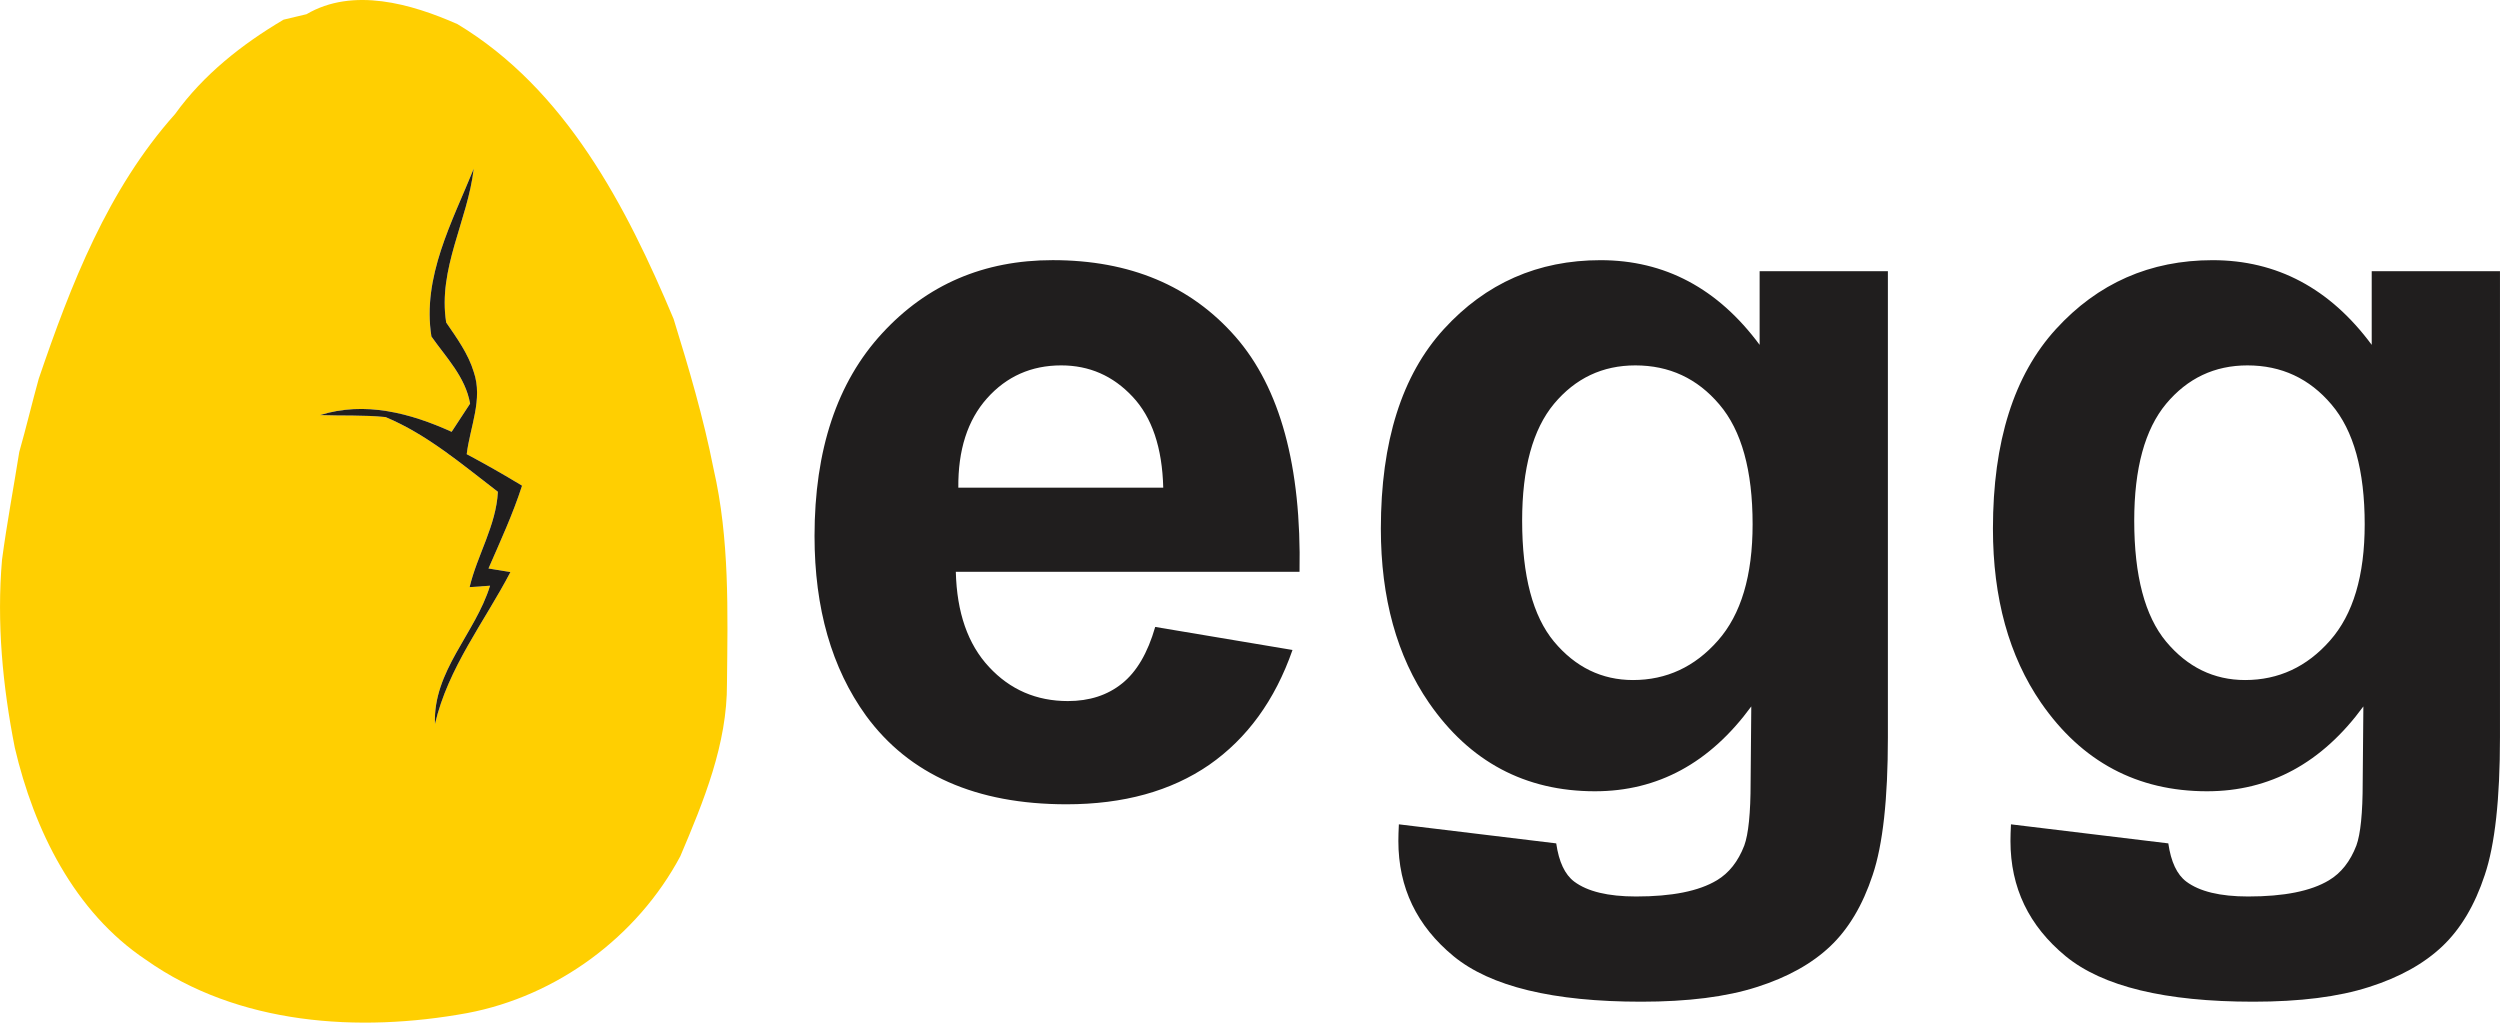
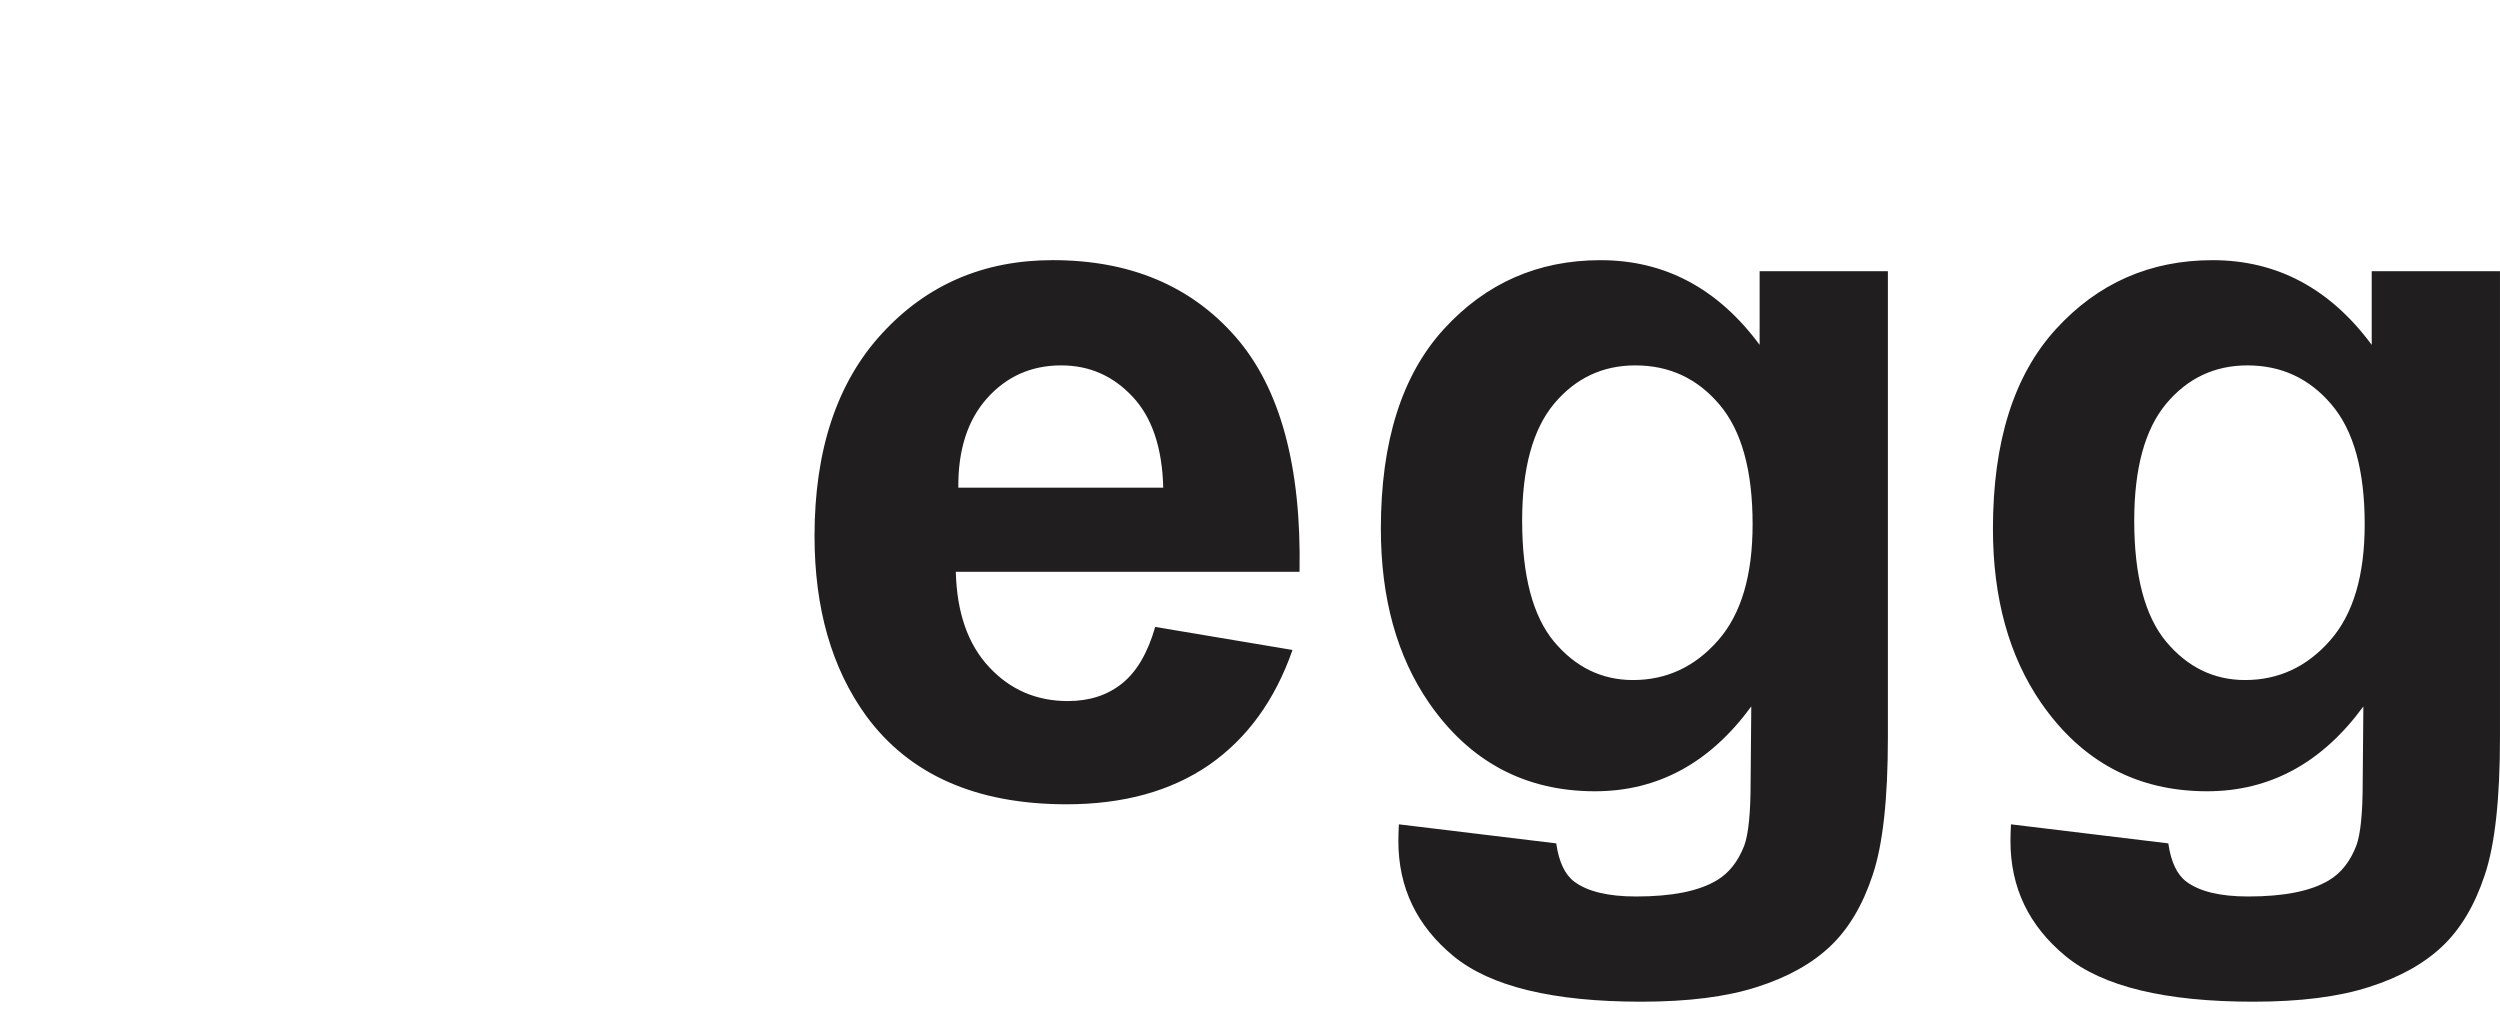
<svg xmlns="http://www.w3.org/2000/svg" xml:space="preserve" width="98.062mm" height="40.113mm" version="1.1" style="shape-rendering:geometricPrecision; text-rendering:geometricPrecision; image-rendering:optimizeQuality; fill-rule:evenodd; clip-rule:evenodd" viewBox="0 0 2349.84 961.23">
  <defs>
    <style type="text/css">
   
    .fil1 {fill:#201E1E;fill-rule:nonzero}
    .fil0 {fill:#FFCF01;fill-rule:nonzero}
   
  </style>
  </defs>
  <g id="__x0023_Layer_x0020_1">
    <g id="_1030623664">
-       <path class="fil0" d="M288.06 13.38c43.64,-25.66 98.6,-9.84 141.92,9.3 101.69,61.23 158.67,171.14 203.16,277.1 14.34,46.35 28.14,93.09 37.52,140.76 15.19,66.04 13.33,134.41 12.64,201.76 0.31,57.12 -21.94,110.84 -43.87,162.54 -40.46,75.8 -115.96,131.54 -200.45,147.43 -101.54,18.52 -215.02,11.24 -301.67,-50 -67.59,-45.04 -105.34,-122.39 -123.4,-199.44 -11.47,-58.06 -17.13,-117.66 -12.01,-176.8 4.5,-33.87 10.85,-67.51 16.2,-101.23 6.51,-22.79 11.94,-45.89 18.29,-68.75 30.15,-88.52 64.96,-178.12 128.13,-248.81 26.74,-37.13 62.94,-65.65 102,-88.75 5.43,-1.32 16.12,-3.88 21.55,-5.12zm157.2 145.18l0 0c-20.23,50.07 -48.68,101.85 -39.77,157.74 14.03,19.99 31.94,37.98 36.35,63.09 -5.73,8.84 -11.55,17.67 -17.36,26.51 -38.83,-17.67 -81.54,-28.91 -123.71,-15.73 20.54,0.77 41.16,-0.23 61.62,1.86 39.3,16.43 72.01,44.57 105.57,70.23 -1.63,31.7 -19.3,59.22 -26.59,89.6 4.8,-0.31 14.42,-1.01 19.22,-1.32 -13.8,44.96 -53.79,80.15 -51.78,129.99 12.32,-52.86 46.27,-95.65 70.92,-142.78 -5.11,-0.85 -15.42,-2.56 -20.62,-3.41 11.16,-25.66 22.94,-51.16 31.55,-77.82 -17.05,-10.39 -34.42,-20.23 -52.01,-29.61 3.1,-25.66 15.42,-51.7 6.59,-77.36 -5.2,-17.13 -15.89,-31.78 -25.89,-46.43 -7.98,-50.54 20.23,-95.65 25.89,-144.56z" />
-       <path class="fil1" d="M445.26 158.56c-5.66,48.91 -33.87,94.02 -25.89,144.56 10,14.65 20.69,29.3 25.89,46.43 8.84,25.66 -3.49,51.7 -6.59,77.36 17.59,9.38 34.96,19.22 52.01,29.61 -8.6,26.67 -20.39,52.16 -31.55,77.82 5.2,0.85 15.5,2.56 20.62,3.41 -24.65,47.13 -58.6,89.92 -70.92,142.78 -2.01,-49.84 37.98,-85.03 51.78,-129.99 -4.81,0.31 -14.42,1.01 -19.22,1.32 7.29,-30.38 24.96,-57.9 26.59,-89.6 -33.56,-25.66 -66.27,-53.79 -105.57,-70.23 -20.46,-2.09 -41.08,-1.09 -61.62,-1.86 42.16,-13.18 84.87,-1.94 123.71,15.73 5.81,-8.84 11.63,-17.67 17.36,-26.51 -4.42,-25.12 -22.32,-43.1 -36.35,-63.09 -8.91,-55.89 19.53,-107.67 39.77,-157.74z" />
      <path class="fil1" d="M1085.83 589.28l129.04 21.66c-16.48,47.25 -42.7,83.2 -78.33,108 -35.79,24.65 -80.53,37.05 -134.06,37.05 -84.93,0 -147.88,-27.79 -188.53,-83.36 -32.18,-44.58 -48.35,-100.78 -48.35,-168.76 0,-81 21.19,-144.58 63.42,-190.42 42.23,-46 95.76,-68.92 160.43,-68.92 72.53,0 129.82,24.02 171.89,72.06 41.91,48.04 62.01,121.66 60.13,220.87l-323.07 0c0.94,38.3 11.3,68.13 31.24,89.48 19.78,21.35 44.58,32.03 74.09,32.03 20.25,0 37.21,-5.5 50.86,-16.48 13.81,-10.99 24.18,-28.73 31.24,-53.22zm7.54 -130.92c-0.94,-37.52 -10.52,-66.09 -28.88,-85.56 -18.37,-19.62 -40.66,-29.35 -67.03,-29.35 -28.1,0 -51.33,10.36 -69.7,30.92 -18.37,20.57 -27.32,48.67 -27,83.99l192.62 0zm221.5 316.47l147.88 17.9c2.51,17.43 8.16,29.36 16.95,35.95 12.4,9.26 31.71,13.97 58.08,13.97 33.75,0 59.03,-5.02 75.98,-15.23 11.3,-6.75 19.94,-17.58 25.75,-32.65 3.92,-10.68 5.96,-30.61 5.96,-59.34l0.63 -71.43c-38.93,53.22 -87.91,79.75 -146.94,79.75 -65.62,0 -117.74,-27.78 -156.04,-83.2 -30.14,-43.8 -45.21,-98.43 -45.21,-163.58 0,-81.95 19.78,-144.42 59.18,-187.59 39.4,-43.17 88.54,-64.83 147.25,-64.83 60.44,0 110.36,26.53 149.6,79.59l0 -69.23 120.56 0 0 438.29c0,57.61 -4.71,100.78 -14.29,129.19 -9.42,28.57 -22.76,50.86 -40.03,67.19 -17.11,16.17 -40.03,29.04 -68.76,38.15 -28.73,9.26 -64.99,13.81 -108.79,13.81 -82.89,0 -141.6,-14.29 -176.29,-42.7 -34.69,-28.57 -51.96,-64.52 -51.96,-108.32 0,-4.24 0.16,-9.58 0.47,-15.7zm115.85 -285.39c0,51.81 10.05,89.64 29.98,113.66 20.09,24.02 44.9,36.1 74.25,36.1 31.4,0 58.08,-12.4 79.75,-37.05 21.82,-24.64 32.65,-61.06 32.65,-109.41 0,-50.55 -10.36,-88.07 -31.24,-112.56 -20.72,-24.49 -47.09,-36.73 -78.96,-36.73 -30.93,0 -56.36,12.09 -76.45,36.1 -19.94,24.02 -29.98,60.59 -29.98,109.89zm459.48 285.39l147.88 17.9c2.51,17.43 8.16,29.36 16.95,35.95 12.4,9.26 31.71,13.97 58.08,13.97 33.75,0 59.03,-5.02 75.98,-15.23 11.3,-6.75 19.94,-17.58 25.75,-32.65 3.92,-10.68 5.96,-30.61 5.96,-59.34l0.63 -71.43c-38.93,53.22 -87.91,79.75 -146.94,79.75 -65.62,0 -117.73,-27.78 -156.04,-83.2 -30.14,-43.8 -45.21,-98.43 -45.21,-163.58 0,-81.95 19.78,-144.42 59.18,-187.59 39.4,-43.17 88.54,-64.83 147.25,-64.83 60.44,0 110.36,26.53 149.6,79.59l0 -69.23 120.56 0 0 438.29c0,57.61 -4.71,100.78 -14.28,129.19 -9.42,28.57 -22.76,50.86 -40.03,67.19 -17.11,16.17 -40.03,29.04 -68.76,38.15 -28.73,9.26 -64.99,13.81 -108.79,13.81 -82.89,0 -141.6,-14.29 -176.29,-42.7 -34.69,-28.57 -51.96,-64.52 -51.96,-108.32 0,-4.24 0.16,-9.58 0.47,-15.7zm115.85 -285.39c0,51.81 10.05,89.64 29.98,113.66 20.09,24.02 44.9,36.1 74.25,36.1 31.4,0 58.08,-12.4 79.75,-37.05 21.82,-24.64 32.65,-61.06 32.65,-109.41 0,-50.55 -10.36,-88.07 -31.24,-112.56 -20.72,-24.49 -47.1,-36.73 -78.96,-36.73 -30.93,0 -56.36,12.09 -76.45,36.1 -19.94,24.02 -29.98,60.59 -29.98,109.89z" />
    </g>
  </g>
</svg>